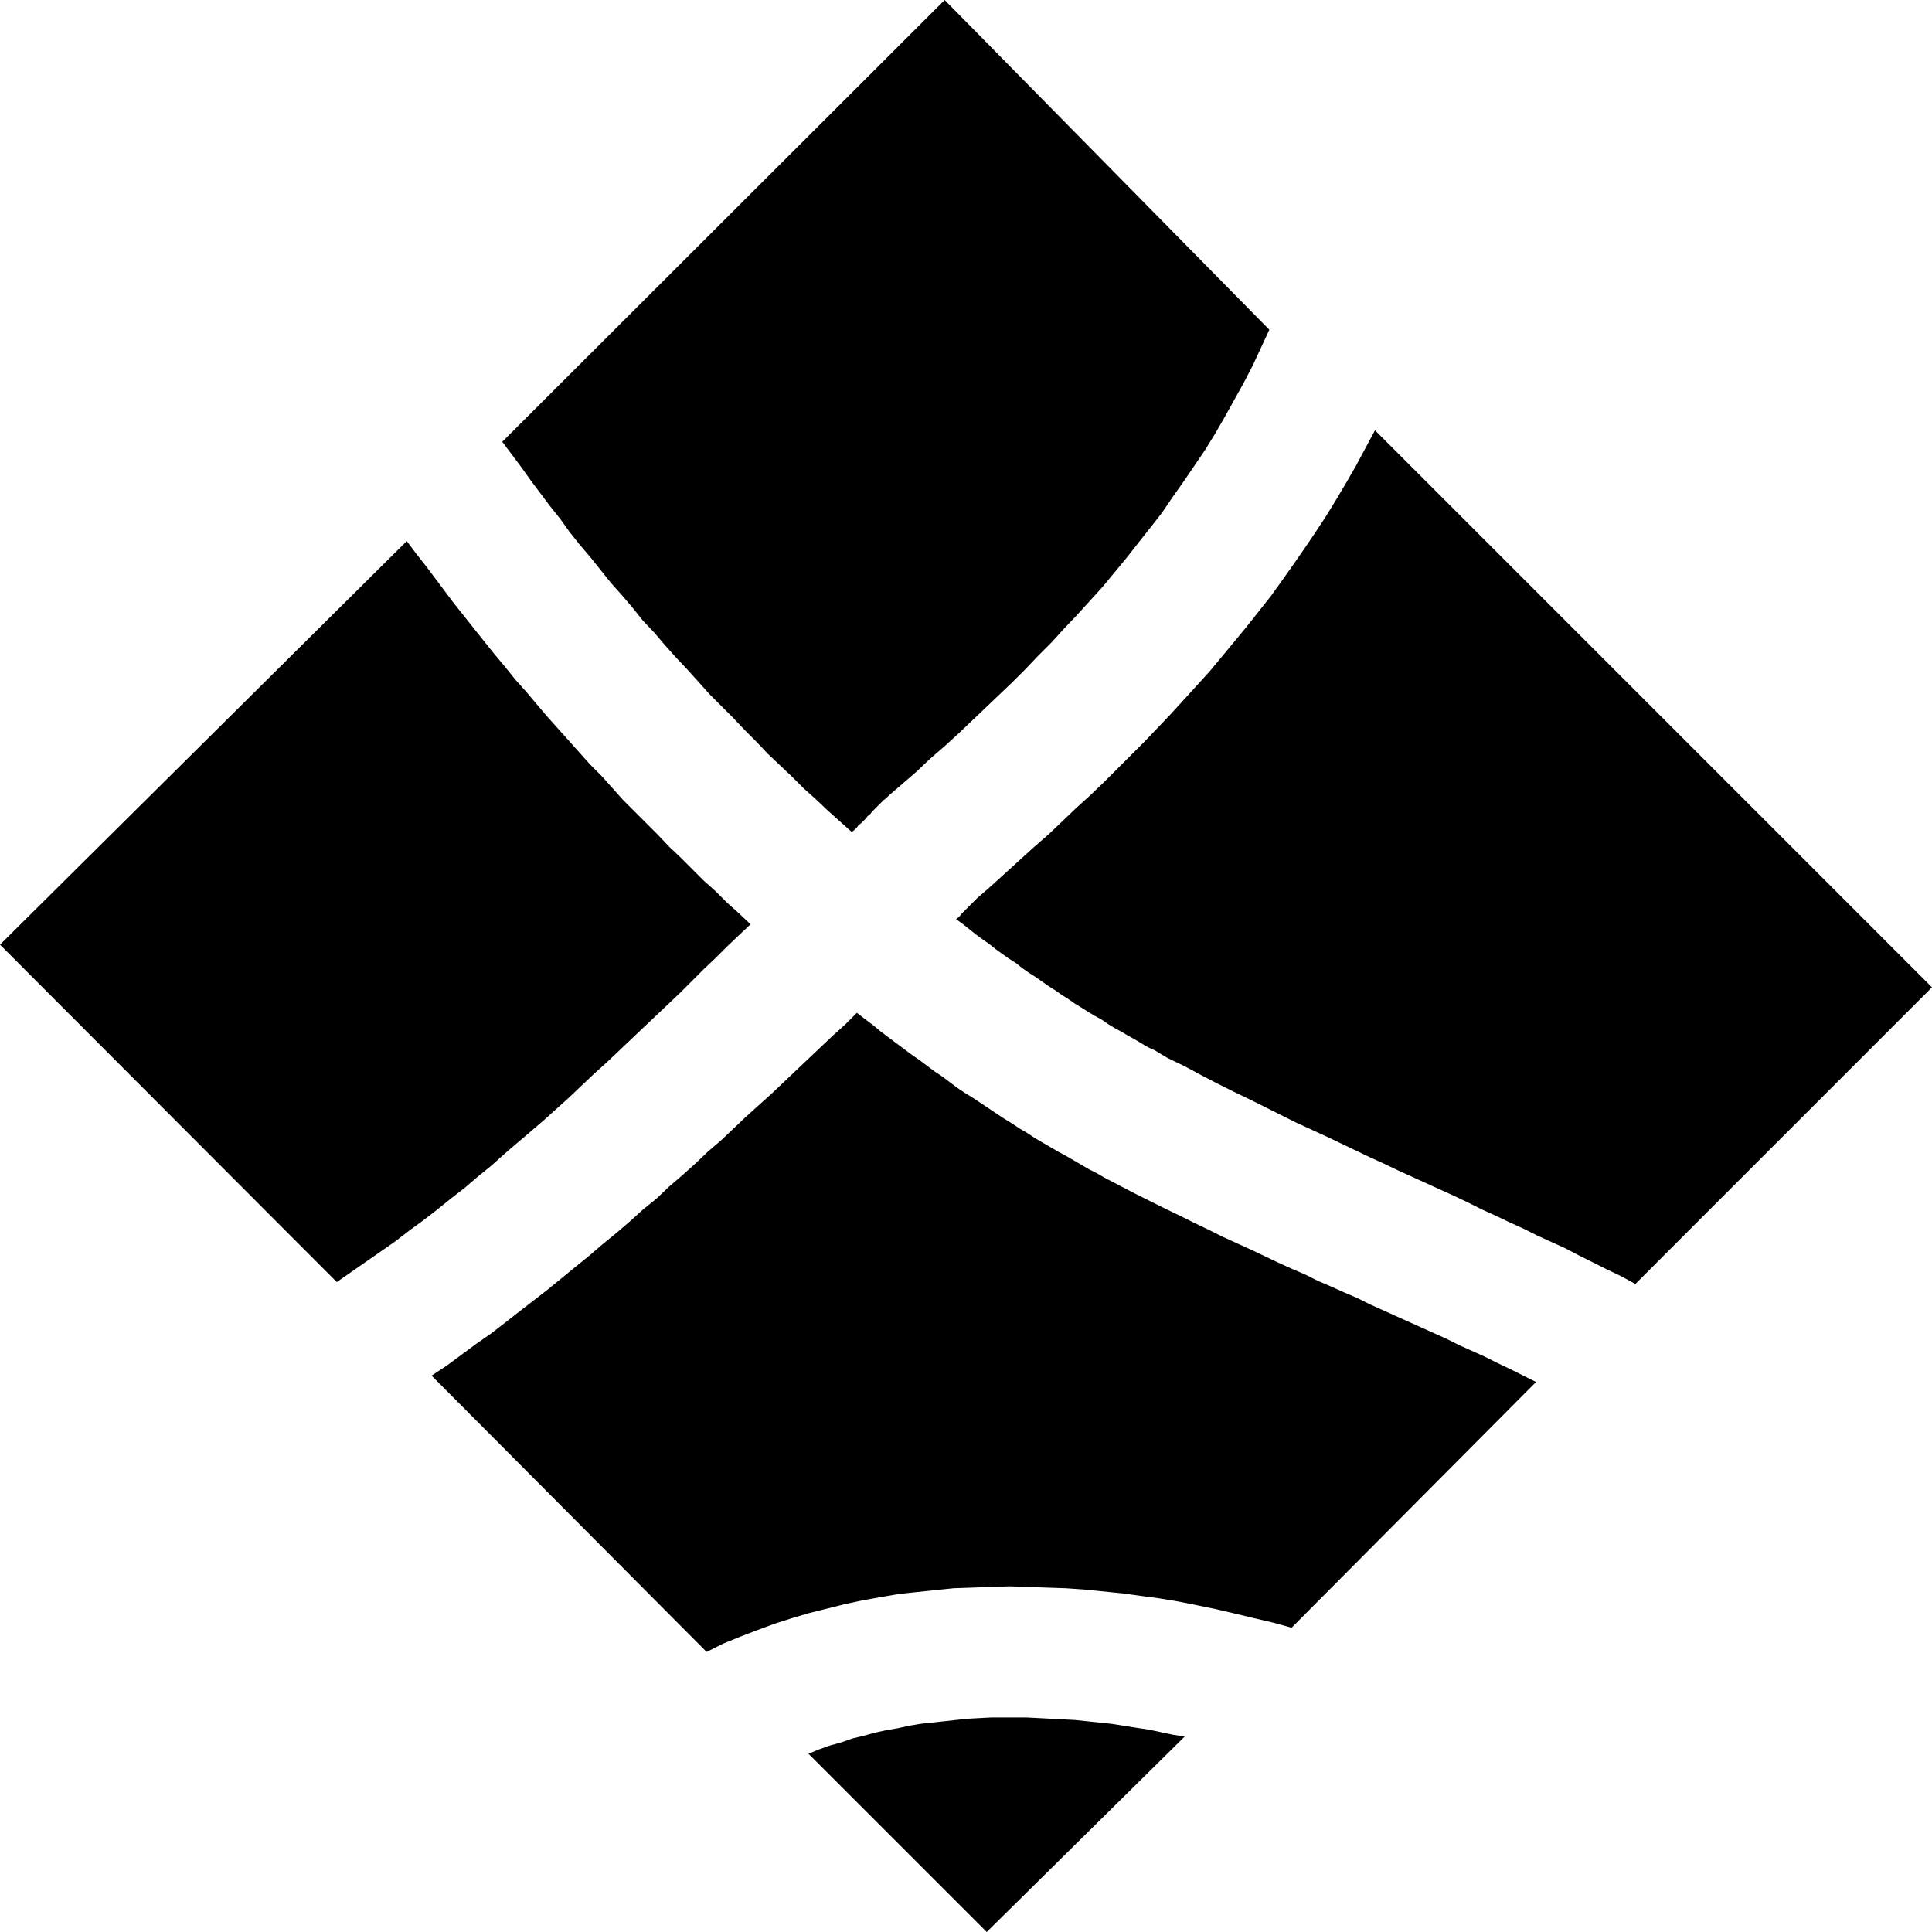
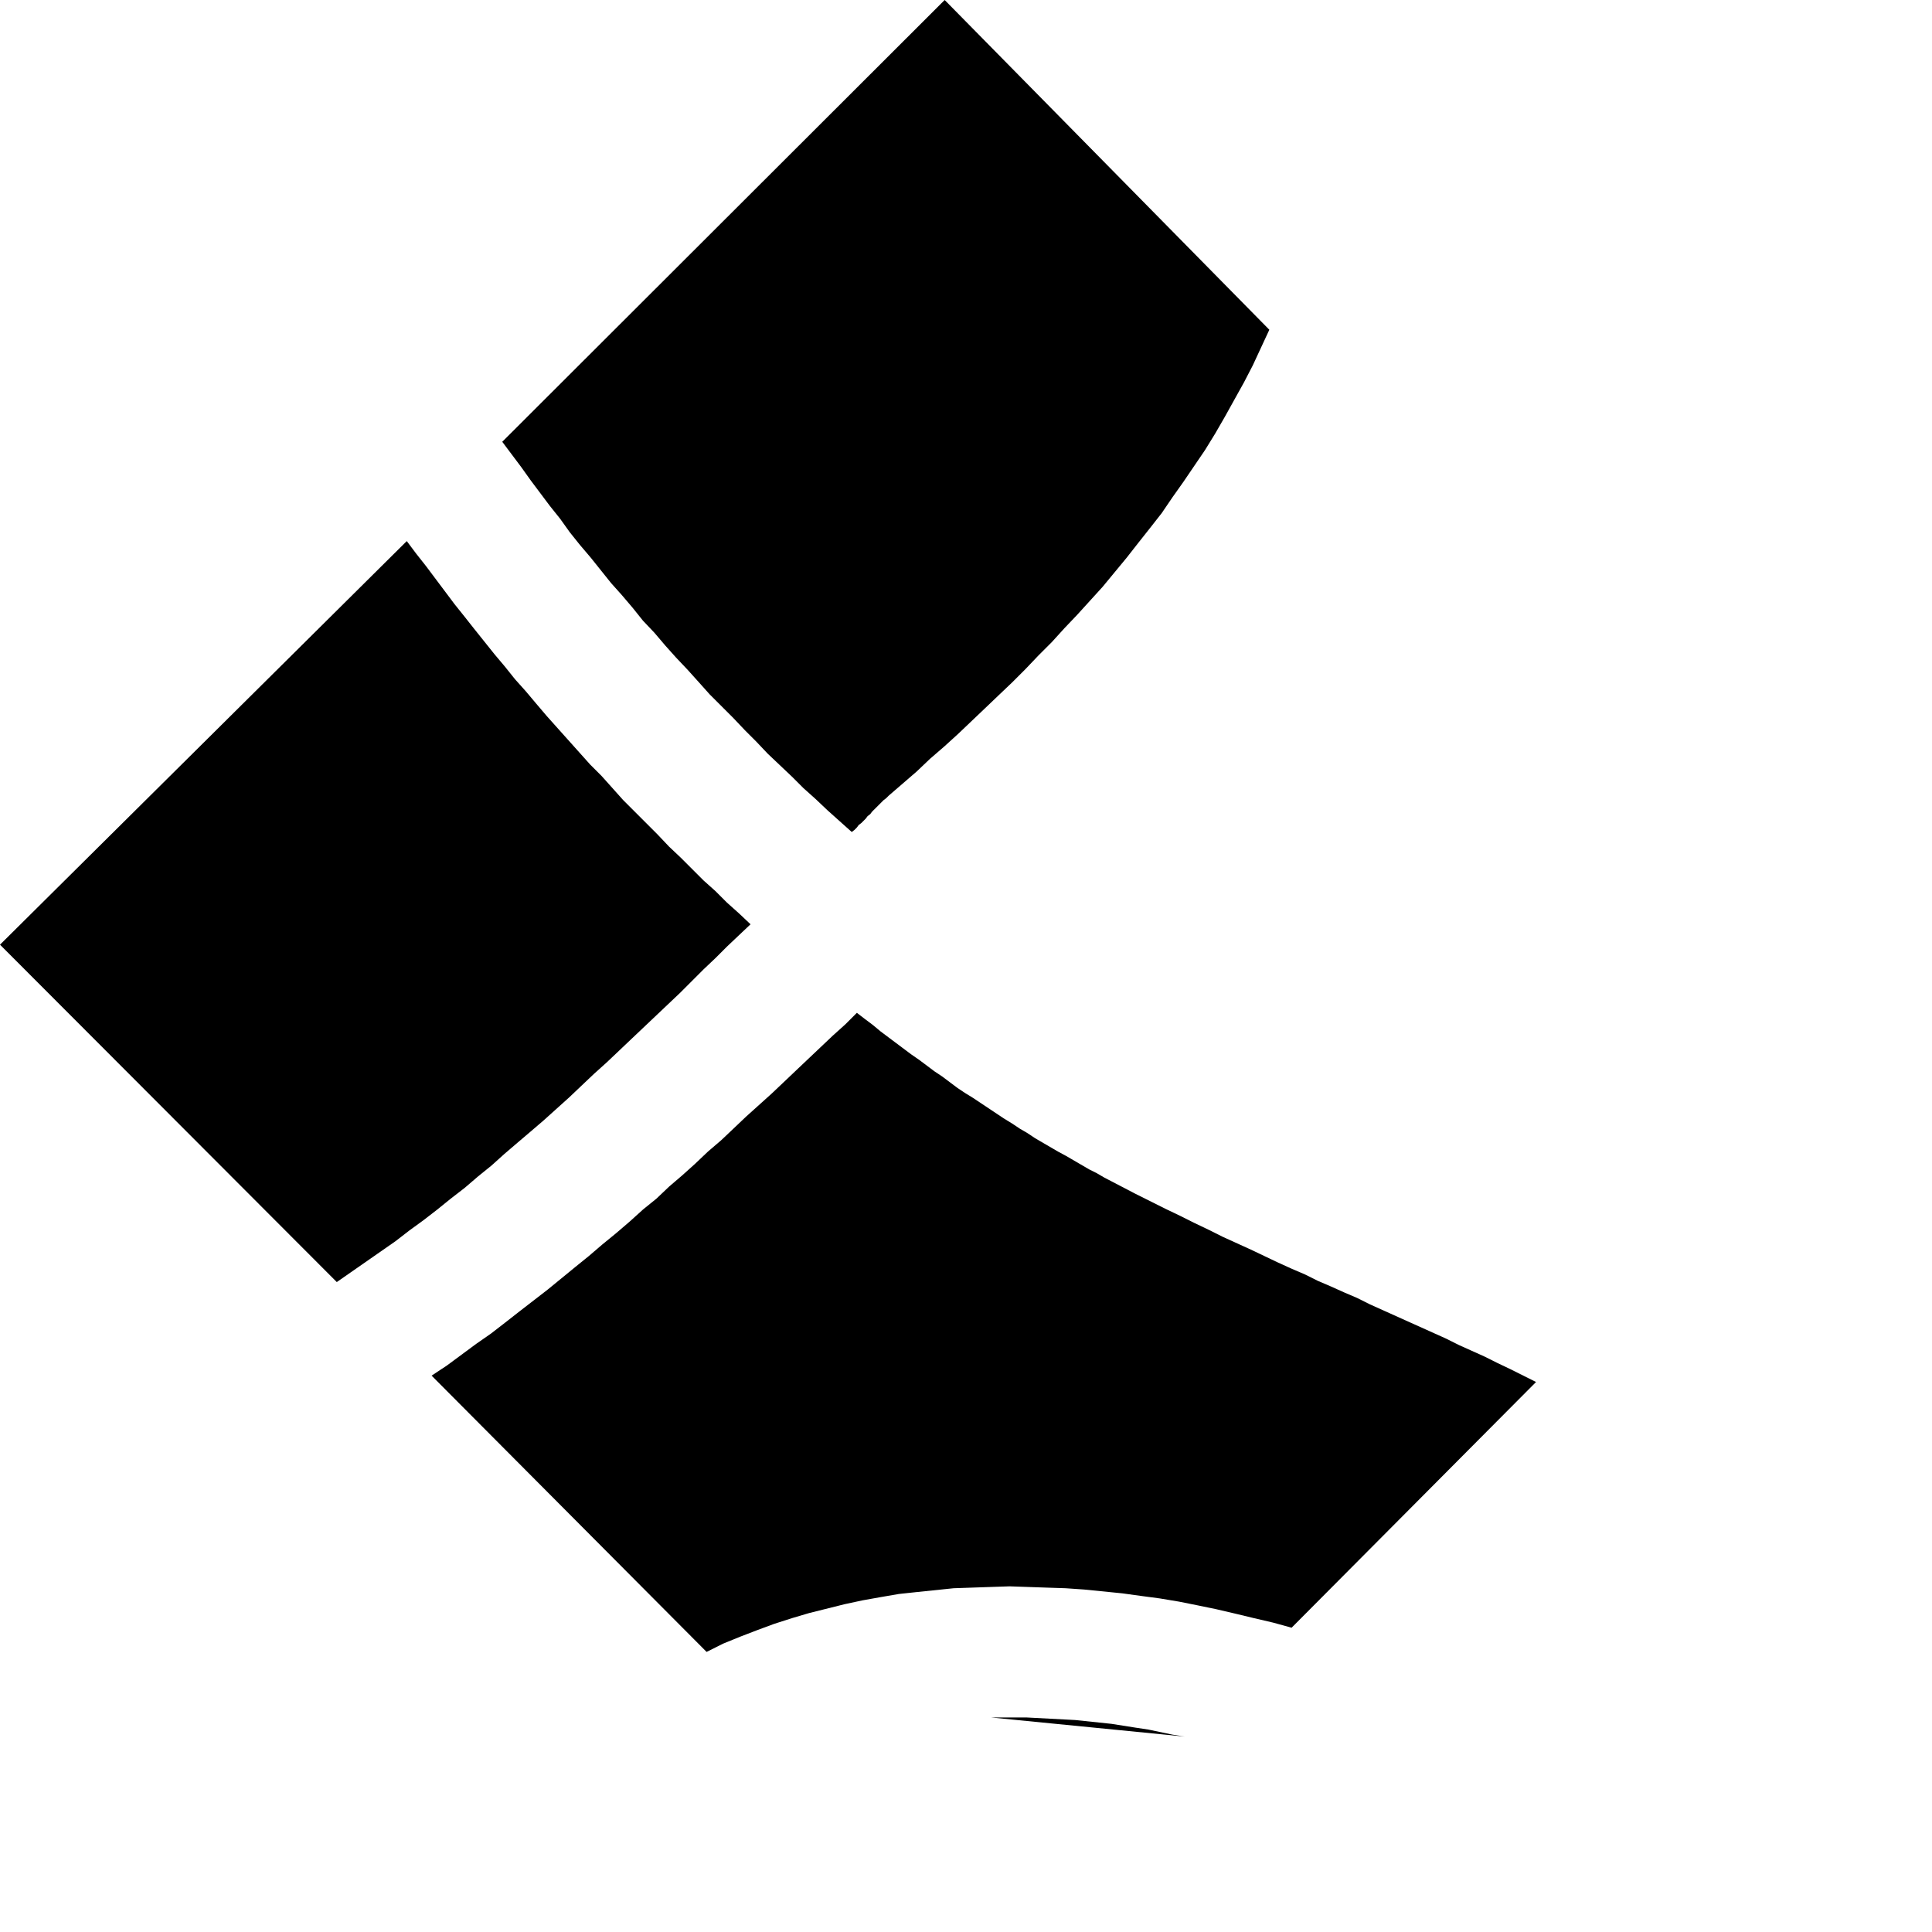
<svg xmlns="http://www.w3.org/2000/svg" xmlns:ns1="http://sodipodi.sourceforge.net/DTD/sodipodi-0.dtd" xmlns:ns2="http://www.inkscape.org/namespaces/inkscape" version="1.0" width="129.766mm" height="129.766mm" id="svg6" ns1:docname="Shape 098.wmf">
  <ns1:namedview id="namedview6" pagecolor="#ffffff" bordercolor="#000000" borderopacity="0.25" ns2:showpageshadow="2" ns2:pageopacity="0.0" ns2:pagecheckerboard="0" ns2:deskcolor="#d1d1d1" ns2:document-units="mm" />
  <defs id="defs1">
    <pattern id="WMFhbasepattern" patternUnits="userSpaceOnUse" width="6" height="6" x="0" y="0" />
  </defs>
  <path style="fill:#000000;fill-opacity:1;fill-rule:evenodd;stroke:none" d="m 103.262,137.36 v 0 0 0 z" id="path1" />
-   <path style="fill:#000000;fill-opacity:1;fill-rule:evenodd;stroke:none" d="m 300.737,440.844 -3.07,-0.485 -3.07,-0.646 -3.07,-0.646 -3.232,-0.485 -3.07,-0.485 -3.07,-0.485 -3.07,-0.323 -3.07,-0.323 -3.07,-0.323 -3.07,-0.162 -3.07,-0.162 -3.07,-0.162 -3.07,-0.162 h -3.07 -2.909 -3.07 l -3.07,0.162 -2.909,0.162 -3.07,0.323 -2.909,0.323 -3.07,0.323 -2.909,0.323 -2.909,0.485 -2.909,0.646 -2.909,0.485 -2.909,0.646 -2.909,0.808 -2.747,0.646 -2.747,0.97 -2.909,0.808 -2.747,0.97 -2.747,1.131 45.248,45.248 z" id="path2" />
-   <path style="fill:#000000;fill-opacity:1;fill-rule:evenodd;stroke:none" d="m 415.15,325.947 -3.555,-1.939 -3.717,-1.778 -3.555,-1.778 -3.555,-1.778 -3.394,-1.778 -3.555,-1.616 -3.555,-1.616 -3.555,-1.778 -3.555,-1.616 -3.394,-1.616 -3.555,-1.616 -3.555,-1.778 -3.394,-1.616 -3.555,-1.616 -3.555,-1.616 -3.555,-1.616 -3.555,-1.616 -3.717,-1.778 -3.555,-1.616 -3.717,-1.778 -3.717,-1.778 -3.717,-1.778 -3.878,-1.778 -3.878,-1.778 -3.878,-1.939 -3.878,-1.939 -3.878,-1.939 -4.04,-1.939 -4.202,-2.101 -4.04,-2.101 -4.202,-2.262 -4.363,-2.101 -1.616,-0.97 -1.616,-0.97 -1.778,-0.808 -1.616,-0.97 -1.616,-0.97 -1.778,-0.97 -1.616,-0.97 -1.778,-0.97 -1.616,-0.97 -1.616,-1.131 -1.778,-0.97 -1.616,-0.97 -1.778,-1.131 -1.616,-0.97 -1.616,-1.131 -1.778,-1.131 -1.616,-1.131 -1.778,-1.131 -1.616,-1.131 -1.616,-1.131 -1.778,-1.131 -1.616,-1.131 -1.616,-1.293 -1.778,-1.131 -1.616,-1.131 -1.778,-1.293 -1.616,-1.293 -1.616,-1.131 -1.778,-1.293 -1.616,-1.293 -1.616,-1.293 -1.778,-1.293 0.808,-0.646 0.646,-0.808 0.646,-0.646 0.646,-0.646 0.646,-0.646 0.646,-0.646 0.646,-0.646 0.646,-0.646 3.717,-3.232 3.555,-3.232 3.555,-3.232 3.555,-3.232 3.717,-3.232 3.394,-3.232 3.555,-3.394 3.555,-3.232 3.555,-3.394 3.394,-3.394 3.394,-3.394 3.555,-3.555 3.394,-3.555 3.232,-3.394 3.394,-3.717 3.232,-3.555 3.232,-3.555 3.232,-3.878 3.07,-3.717 3.07,-3.717 3.07,-3.878 3.07,-3.878 2.909,-4.04 2.747,-3.878 2.909,-4.202 2.747,-4.04 2.747,-4.202 2.586,-4.202 2.586,-4.363 2.424,-4.202 2.424,-4.525 2.424,-4.525 141.4,141.4 z" id="path3" />
+   <path style="fill:#000000;fill-opacity:1;fill-rule:evenodd;stroke:none" d="m 300.737,440.844 -3.07,-0.485 -3.07,-0.646 -3.07,-0.646 -3.232,-0.485 -3.07,-0.485 -3.07,-0.485 -3.07,-0.323 -3.07,-0.323 -3.07,-0.323 -3.07,-0.162 -3.07,-0.162 -3.07,-0.162 -3.07,-0.162 h -3.07 -2.909 -3.07 z" id="path2" />
  <path style="fill:#000000;fill-opacity:1;fill-rule:evenodd;stroke:none" d="M 127.502,112.15 239.814,0 l 82.416,83.709 -2.101,4.525 -2.101,4.525 -2.262,4.363 -2.424,4.363 -2.424,4.363 -2.424,4.202 -2.586,4.202 -2.747,4.04 -2.747,4.04 -2.747,3.878 -2.747,4.04 -2.909,3.717 -3.07,3.878 -2.909,3.717 -3.07,3.717 -3.07,3.717 -3.232,3.555 -3.232,3.555 -3.232,3.394 -3.232,3.555 -3.394,3.394 -3.232,3.394 -3.394,3.394 -3.394,3.232 -3.555,3.394 -3.394,3.232 -3.394,3.232 -3.555,3.232 -3.555,3.07 -3.394,3.232 -3.555,3.07 -3.555,3.07 -0.646,0.646 -0.646,0.485 -0.646,0.646 -0.485,0.485 -0.646,0.646 -0.485,0.485 -0.646,0.646 -0.485,0.646 -0.646,0.485 -0.485,0.646 -0.485,0.485 -0.646,0.646 -0.646,0.485 -0.485,0.646 -0.646,0.646 -0.646,0.485 -3.07,-2.747 -3.07,-2.747 -3.07,-2.909 -3.07,-2.747 -2.909,-2.909 -3.07,-2.909 -3.07,-2.909 -2.909,-3.07 -2.909,-2.909 -2.909,-3.07 -3.07,-3.07 -2.909,-2.909 -2.747,-3.07 -2.909,-3.232 -2.909,-3.07 -2.747,-3.07 -2.747,-3.232 -2.909,-3.07 -2.586,-3.232 -2.747,-3.232 -2.747,-3.07 -2.586,-3.232 -2.586,-3.232 -2.747,-3.232 -2.586,-3.232 -2.424,-3.394 -2.586,-3.232 -2.424,-3.232 -2.424,-3.232 -2.424,-3.394 -2.424,-3.232 z" id="path4" />
  <path style="fill:#000000;fill-opacity:1;fill-rule:evenodd;stroke:none" d="m 103.262,137.36 2.424,3.232 2.424,3.07 2.424,3.232 2.424,3.232 2.424,3.232 2.586,3.232 2.424,3.07 2.586,3.232 2.586,3.232 2.586,3.07 2.586,3.232 2.747,3.07 2.586,3.07 2.747,3.232 2.747,3.07 2.747,3.07 2.747,3.07 2.747,3.07 2.909,2.909 2.747,3.07 2.747,3.07 2.909,2.909 2.909,2.909 2.909,2.909 2.909,3.07 2.909,2.747 2.909,2.909 2.909,2.909 3.07,2.747 2.909,2.909 3.07,2.747 2.909,2.747 -2.909,2.747 -3.07,2.909 -2.909,2.909 -3.07,2.909 -2.909,2.909 -3.07,3.07 -3.07,2.909 -3.07,2.909 -3.07,2.909 -3.07,2.909 -3.232,3.07 -3.07,2.909 -3.232,2.909 -3.07,2.909 -3.232,3.07 -3.232,2.909 -3.232,2.909 -3.394,2.909 -3.232,2.747 -3.394,2.909 -3.232,2.909 -3.394,2.747 -3.394,2.909 -3.555,2.747 -3.394,2.747 -3.555,2.747 -3.555,2.586 -3.555,2.747 -3.717,2.586 -3.717,2.586 -3.717,2.586 -3.717,2.586 L 0,239.814 Z" id="path5" />
  <path style="fill:#000000;fill-opacity:1;fill-rule:evenodd;stroke:none" d="m 109.565,349.217 69.811,70.134 4.202,-2.101 4.363,-1.778 4.202,-1.616 4.363,-1.616 4.525,-1.454 4.363,-1.293 4.525,-1.131 4.525,-1.131 4.525,-0.97 4.525,-0.808 4.686,-0.808 4.525,-0.485 4.686,-0.485 4.686,-0.485 4.686,-0.162 4.686,-0.162 4.848,-0.162 4.686,0.162 4.686,0.162 4.848,0.162 4.686,0.323 4.848,0.485 4.848,0.485 4.686,0.646 4.848,0.646 4.848,0.808 4.848,0.97 4.686,0.97 4.848,1.131 4.686,1.131 4.848,1.131 4.686,1.293 62.054,-62.378 -3.232,-1.616 -3.232,-1.616 -3.394,-1.616 -3.232,-1.616 -3.232,-1.454 -3.232,-1.454 -3.232,-1.616 -3.232,-1.454 -3.232,-1.454 -3.232,-1.454 -3.232,-1.454 -3.232,-1.454 -3.232,-1.454 -3.232,-1.616 -3.394,-1.454 -3.232,-1.454 -3.394,-1.454 -3.232,-1.616 -3.394,-1.454 -3.555,-1.616 -3.394,-1.616 -3.394,-1.616 -3.555,-1.616 -3.555,-1.616 -3.555,-1.778 -3.717,-1.778 -3.555,-1.778 -3.717,-1.778 -3.878,-1.939 -3.878,-1.939 -3.717,-1.939 -4.04,-2.101 -1.939,-1.131 -1.939,-0.97 -1.939,-1.131 -1.939,-1.131 -1.939,-1.131 -2.101,-1.131 -1.939,-1.131 -1.939,-1.131 -1.939,-1.131 -1.939,-1.293 -1.939,-1.131 -1.939,-1.293 -2.101,-1.293 -1.939,-1.293 -1.939,-1.293 -1.939,-1.293 -1.939,-1.293 -2.101,-1.293 -1.939,-1.293 -1.939,-1.454 -1.939,-1.454 -1.939,-1.293 -1.939,-1.454 -1.939,-1.454 -2.101,-1.454 -1.939,-1.454 -1.939,-1.454 -1.939,-1.454 -1.939,-1.454 -1.939,-1.616 -1.939,-1.454 -2.101,-1.616 -2.909,2.909 -3.232,2.909 -3.07,2.909 -3.07,2.909 -3.07,2.909 -3.232,3.07 -3.07,2.909 -3.232,2.909 -3.232,2.909 -3.232,3.07 -3.07,2.909 -3.394,2.909 -3.232,3.07 -3.232,2.909 -3.394,2.909 -3.232,3.07 -3.394,2.747 -3.394,3.07 -3.394,2.909 -3.555,2.909 -3.394,2.909 -3.394,2.747 -3.555,2.909 -3.555,2.909 -3.555,2.747 -3.555,2.747 -3.717,2.909 -3.555,2.747 -3.717,2.586 -3.717,2.747 -3.717,2.747 z" id="path6" />
</svg>